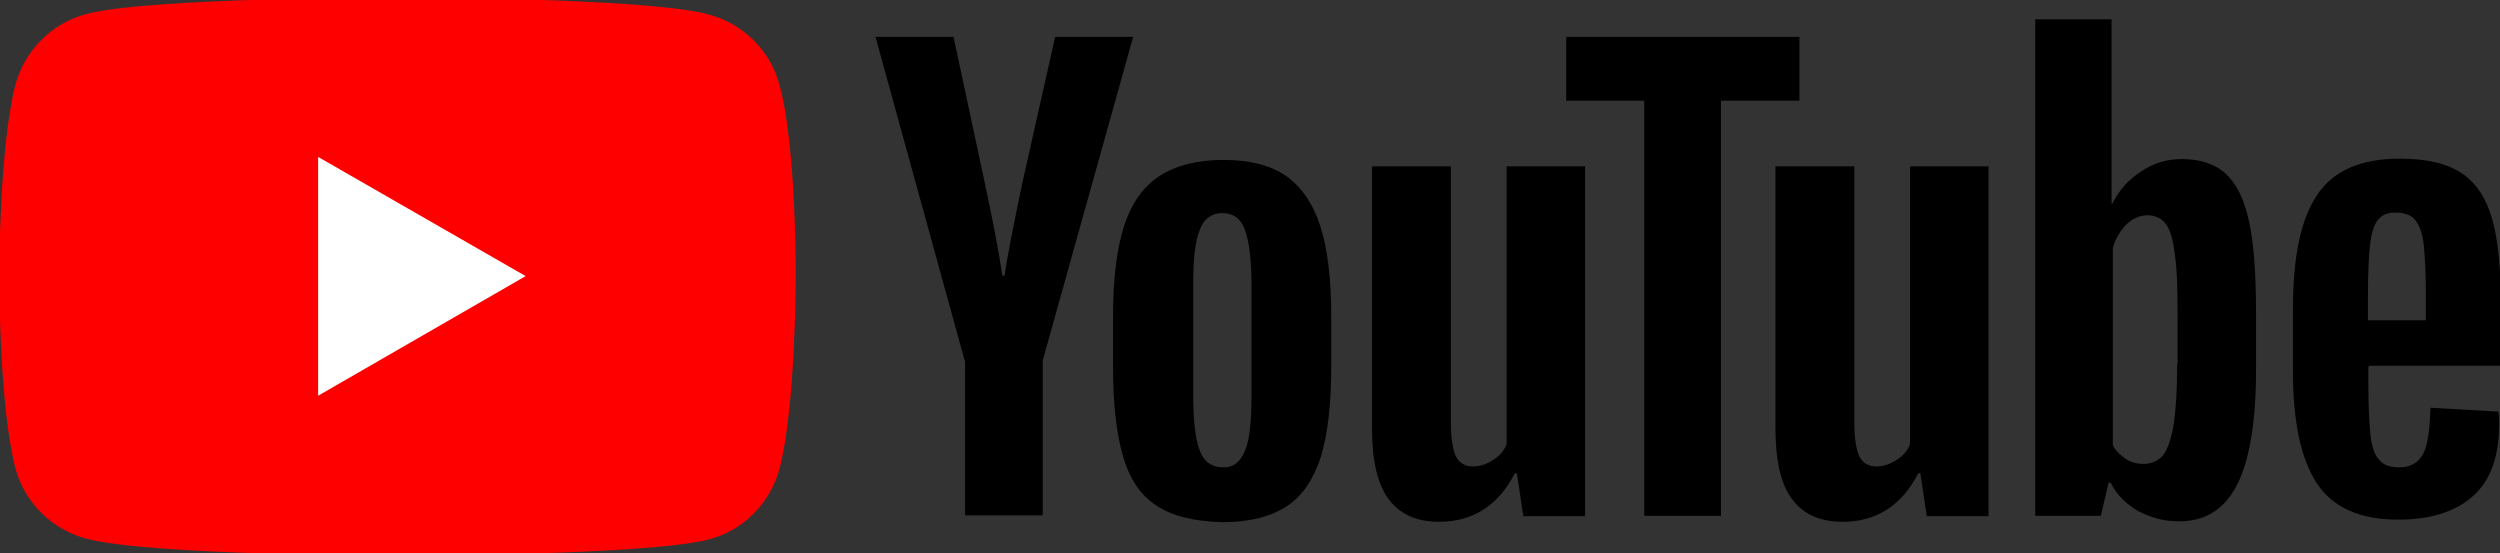
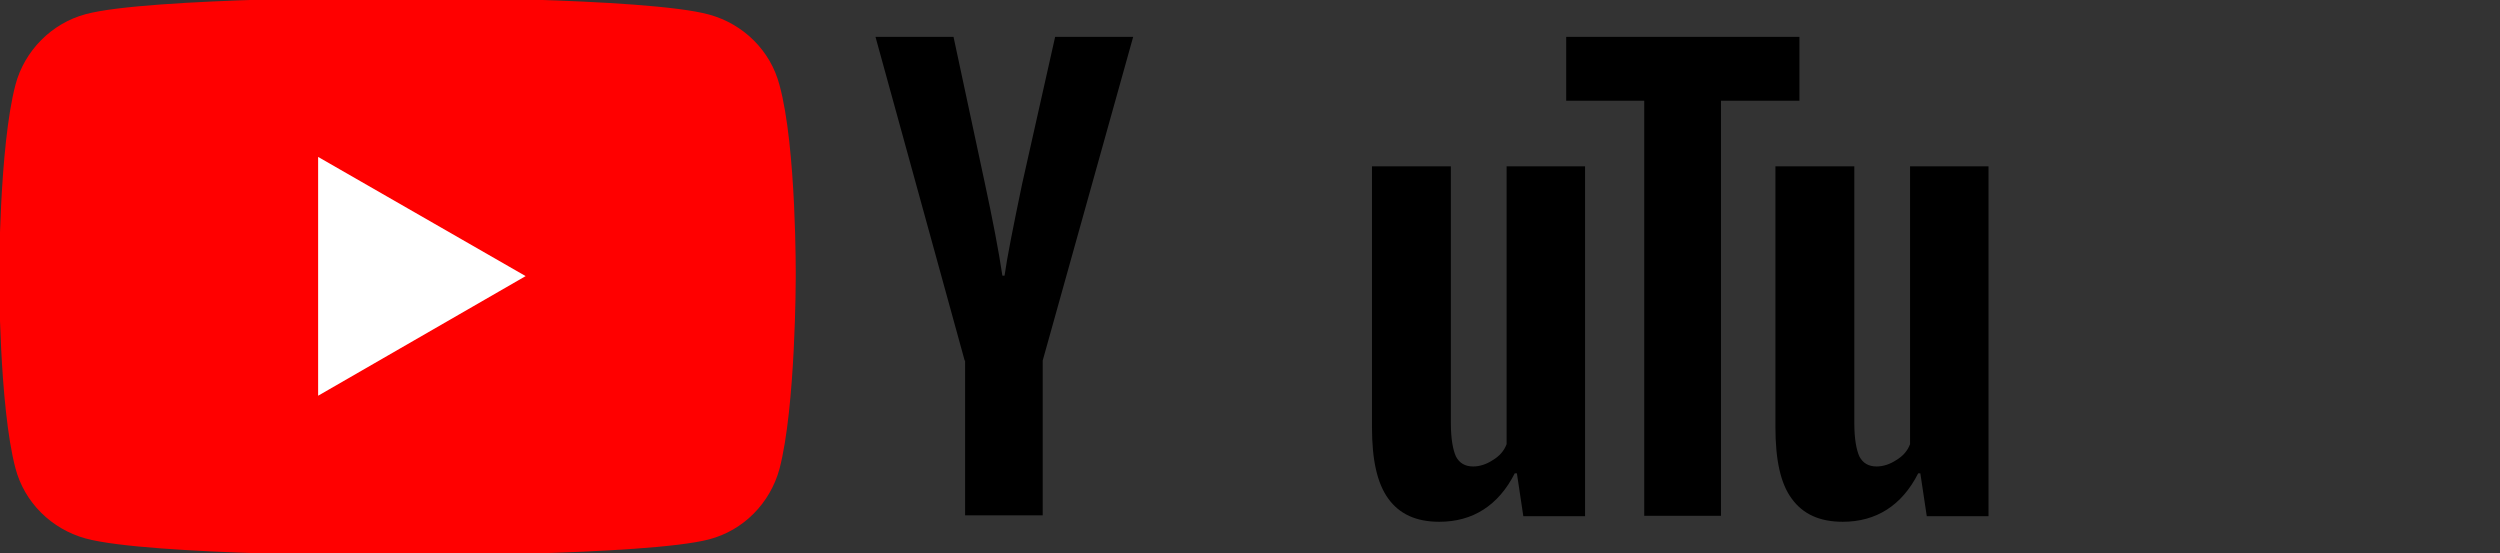
<svg xmlns="http://www.w3.org/2000/svg" version="1.1" id="Layer_1" x="0px" y="0px" viewBox="0 0 58.31 12.9" style="enable-background:new 0 0 58.31 12.9;" xml:space="preserve">
  <rect x="0" y="0" width="58.31" height="12.9" fill="#333333" stroke="none" />
  <style type="text/css">
	.st0{fill:#FF0000;}
	.st1{fill:#FFFFFF;}
</style>
  <g id="g7433">
    <path id="path7429" class="st0" d="M18.18,1.98c-0.21-0.8-0.84-1.42-1.64-1.64c-1.45-0.4-7.27-0.4-7.27-0.4S3.45-0.06,2,0.33   C1.21,0.54,0.57,1.18,0.36,1.98c-0.38,1.45-0.38,4.47-0.38,4.47s0,3.03,0.38,4.47c0.21,0.8,0.84,1.42,1.64,1.64   c1.47,0.4,7.27,0.4,7.27,0.4s5.82,0,7.27-0.38c0.8-0.21,1.42-0.84,1.64-1.64c0.38-1.45,0.38-4.47,0.38-4.47S18.58,3.43,18.18,1.98   L18.18,1.98z" />
    <path id="polygon7431" class="st1" d="M7.42,3.66v5.57l4.84-2.79L7.42,3.66z" />
  </g>
  <g id="g7451">
    <g id="g7449">
-       <path id="path7435" d="M26.97,11.79c-0.37-0.24-0.63-0.63-0.78-1.16c-0.15-0.52-0.23-1.22-0.23-2.08V7.37    c0-0.87,0.09-1.58,0.26-2.11c0.18-0.54,0.46-0.92,0.83-1.16c0.38-0.24,0.87-0.37,1.49-0.37c0.6,0,1.09,0.12,1.45,0.37    s0.63,0.64,0.8,1.16c0.17,0.52,0.26,1.22,0.26,2.11v1.18c0,0.87-0.08,1.56-0.24,2.1c-0.17,0.52-0.43,0.92-0.8,1.16    c-0.37,0.24-0.87,0.37-1.5,0.37C27.86,12.16,27.34,12.04,26.97,11.79L26.97,11.79z M29.04,10.51c0.11-0.26,0.15-0.7,0.15-1.3V6.66    c0-0.58-0.05-1.01-0.15-1.29s-0.28-0.4-0.54-0.4c-0.24,0-0.43,0.14-0.52,0.4c-0.11,0.28-0.15,0.7-0.15,1.29v2.54    c0,0.6,0.05,1.04,0.15,1.3c0.09,0.26,0.28,0.4,0.54,0.4C28.76,10.91,28.93,10.78,29.04,10.51z" />
-       <path id="path7437" d="M55.24,8.56v0.41c0,0.52,0.02,0.92,0.05,1.18c0.03,0.26,0.09,0.46,0.2,0.57c0.09,0.12,0.24,0.18,0.46,0.18    c0.28,0,0.46-0.11,0.57-0.32s0.15-0.57,0.17-1.07l1.58,0.09c0.02,0.08,0.02,0.17,0.02,0.29c0,0.75-0.2,1.32-0.61,1.68    c-0.41,0.37-1,0.55-1.75,0.55c-0.9,0-1.53-0.29-1.9-0.86c-0.37-0.57-0.55-1.44-0.55-2.63V7.22c0-1.22,0.18-2.11,0.57-2.68    c0.38-0.57,1.03-0.84,1.93-0.84c0.63,0,1.12,0.12,1.45,0.35c0.34,0.23,0.57,0.6,0.7,1.07c0.14,0.49,0.2,1.16,0.2,2.02v1.39h-3.08    V8.56z M55.46,5.13c-0.09,0.12-0.15,0.31-0.18,0.57c-0.03,0.26-0.05,0.66-0.05,1.19v0.58h1.35V6.89c0-0.52-0.02-0.92-0.05-1.19    c-0.03-0.28-0.11-0.46-0.2-0.57c-0.09-0.11-0.24-0.17-0.43-0.17C55.69,4.95,55.56,5.01,55.46,5.13L55.46,5.13z" />
      <path id="path7439" d="M22.5,8.41l-2.08-7.55h1.82l0.73,3.41c0.18,0.84,0.32,1.56,0.41,2.16h0.05c0.06-0.43,0.2-1.13,0.41-2.14    l0.77-3.43h1.82l-2.11,7.55v3.61h-1.81V8.41H22.5z" />
      <path id="path7441" d="M36.97,3.88v8.16h-1.44l-0.15-1h-0.05c-0.38,0.75-0.98,1.13-1.76,1.13c-0.54,0-0.93-0.18-1.19-0.54    s-0.38-0.9-0.38-1.67V3.88h1.84v5.99c0,0.37,0.05,0.63,0.12,0.78c0.08,0.15,0.21,0.23,0.4,0.23c0.15,0,0.31-0.05,0.46-0.15    c0.15-0.09,0.26-0.21,0.32-0.37V3.88H36.97z" />
      <path id="path7443" d="M46.38,3.88v8.16h-1.44l-0.15-1h-0.05c-0.38,0.75-0.98,1.13-1.76,1.13c-0.54,0-0.93-0.18-1.19-0.54    c-0.26-0.35-0.38-0.9-0.38-1.67V3.88h1.84v5.99c0,0.37,0.05,0.63,0.12,0.78c0.08,0.15,0.21,0.23,0.4,0.23    c0.15,0,0.31-0.05,0.46-0.15c0.15-0.09,0.26-0.21,0.32-0.37V3.88H46.38z" />
      <path id="path7445" d="M41.96,2.35h-1.82v9.68h-1.79V2.35h-1.82V0.86h5.44V2.35z" />
-       <path id="path7447" d="M52.46,5.18c-0.11-0.52-0.29-0.89-0.54-1.12c-0.24-0.23-0.6-0.35-1.03-0.35c-0.34,0-0.66,0.09-0.95,0.29    c-0.29,0.18-0.52,0.44-0.67,0.75h-0.02v-4.3h-1.78v11.58H49l0.18-0.77h0.05c0.14,0.28,0.35,0.49,0.64,0.66    c0.29,0.15,0.6,0.24,0.95,0.24c0.63,0,1.07-0.29,1.36-0.86c0.29-0.57,0.44-1.47,0.44-2.68V7.34C52.62,6.4,52.57,5.68,52.46,5.18    L52.46,5.18z M50.78,8.5c0,0.6-0.03,1.06-0.08,1.39s-0.14,0.58-0.24,0.72c-0.12,0.14-0.28,0.21-0.46,0.21    c-0.15,0-0.29-0.03-0.41-0.11c-0.12-0.08-0.23-0.18-0.31-0.32V5.78c0.06-0.21,0.17-0.4,0.32-0.55c0.15-0.14,0.32-0.21,0.49-0.21    c0.18,0,0.34,0.08,0.43,0.21c0.11,0.15,0.17,0.4,0.21,0.73c0.05,0.35,0.06,0.84,0.06,1.47V8.5H50.78z" />
    </g>
  </g>
</svg>